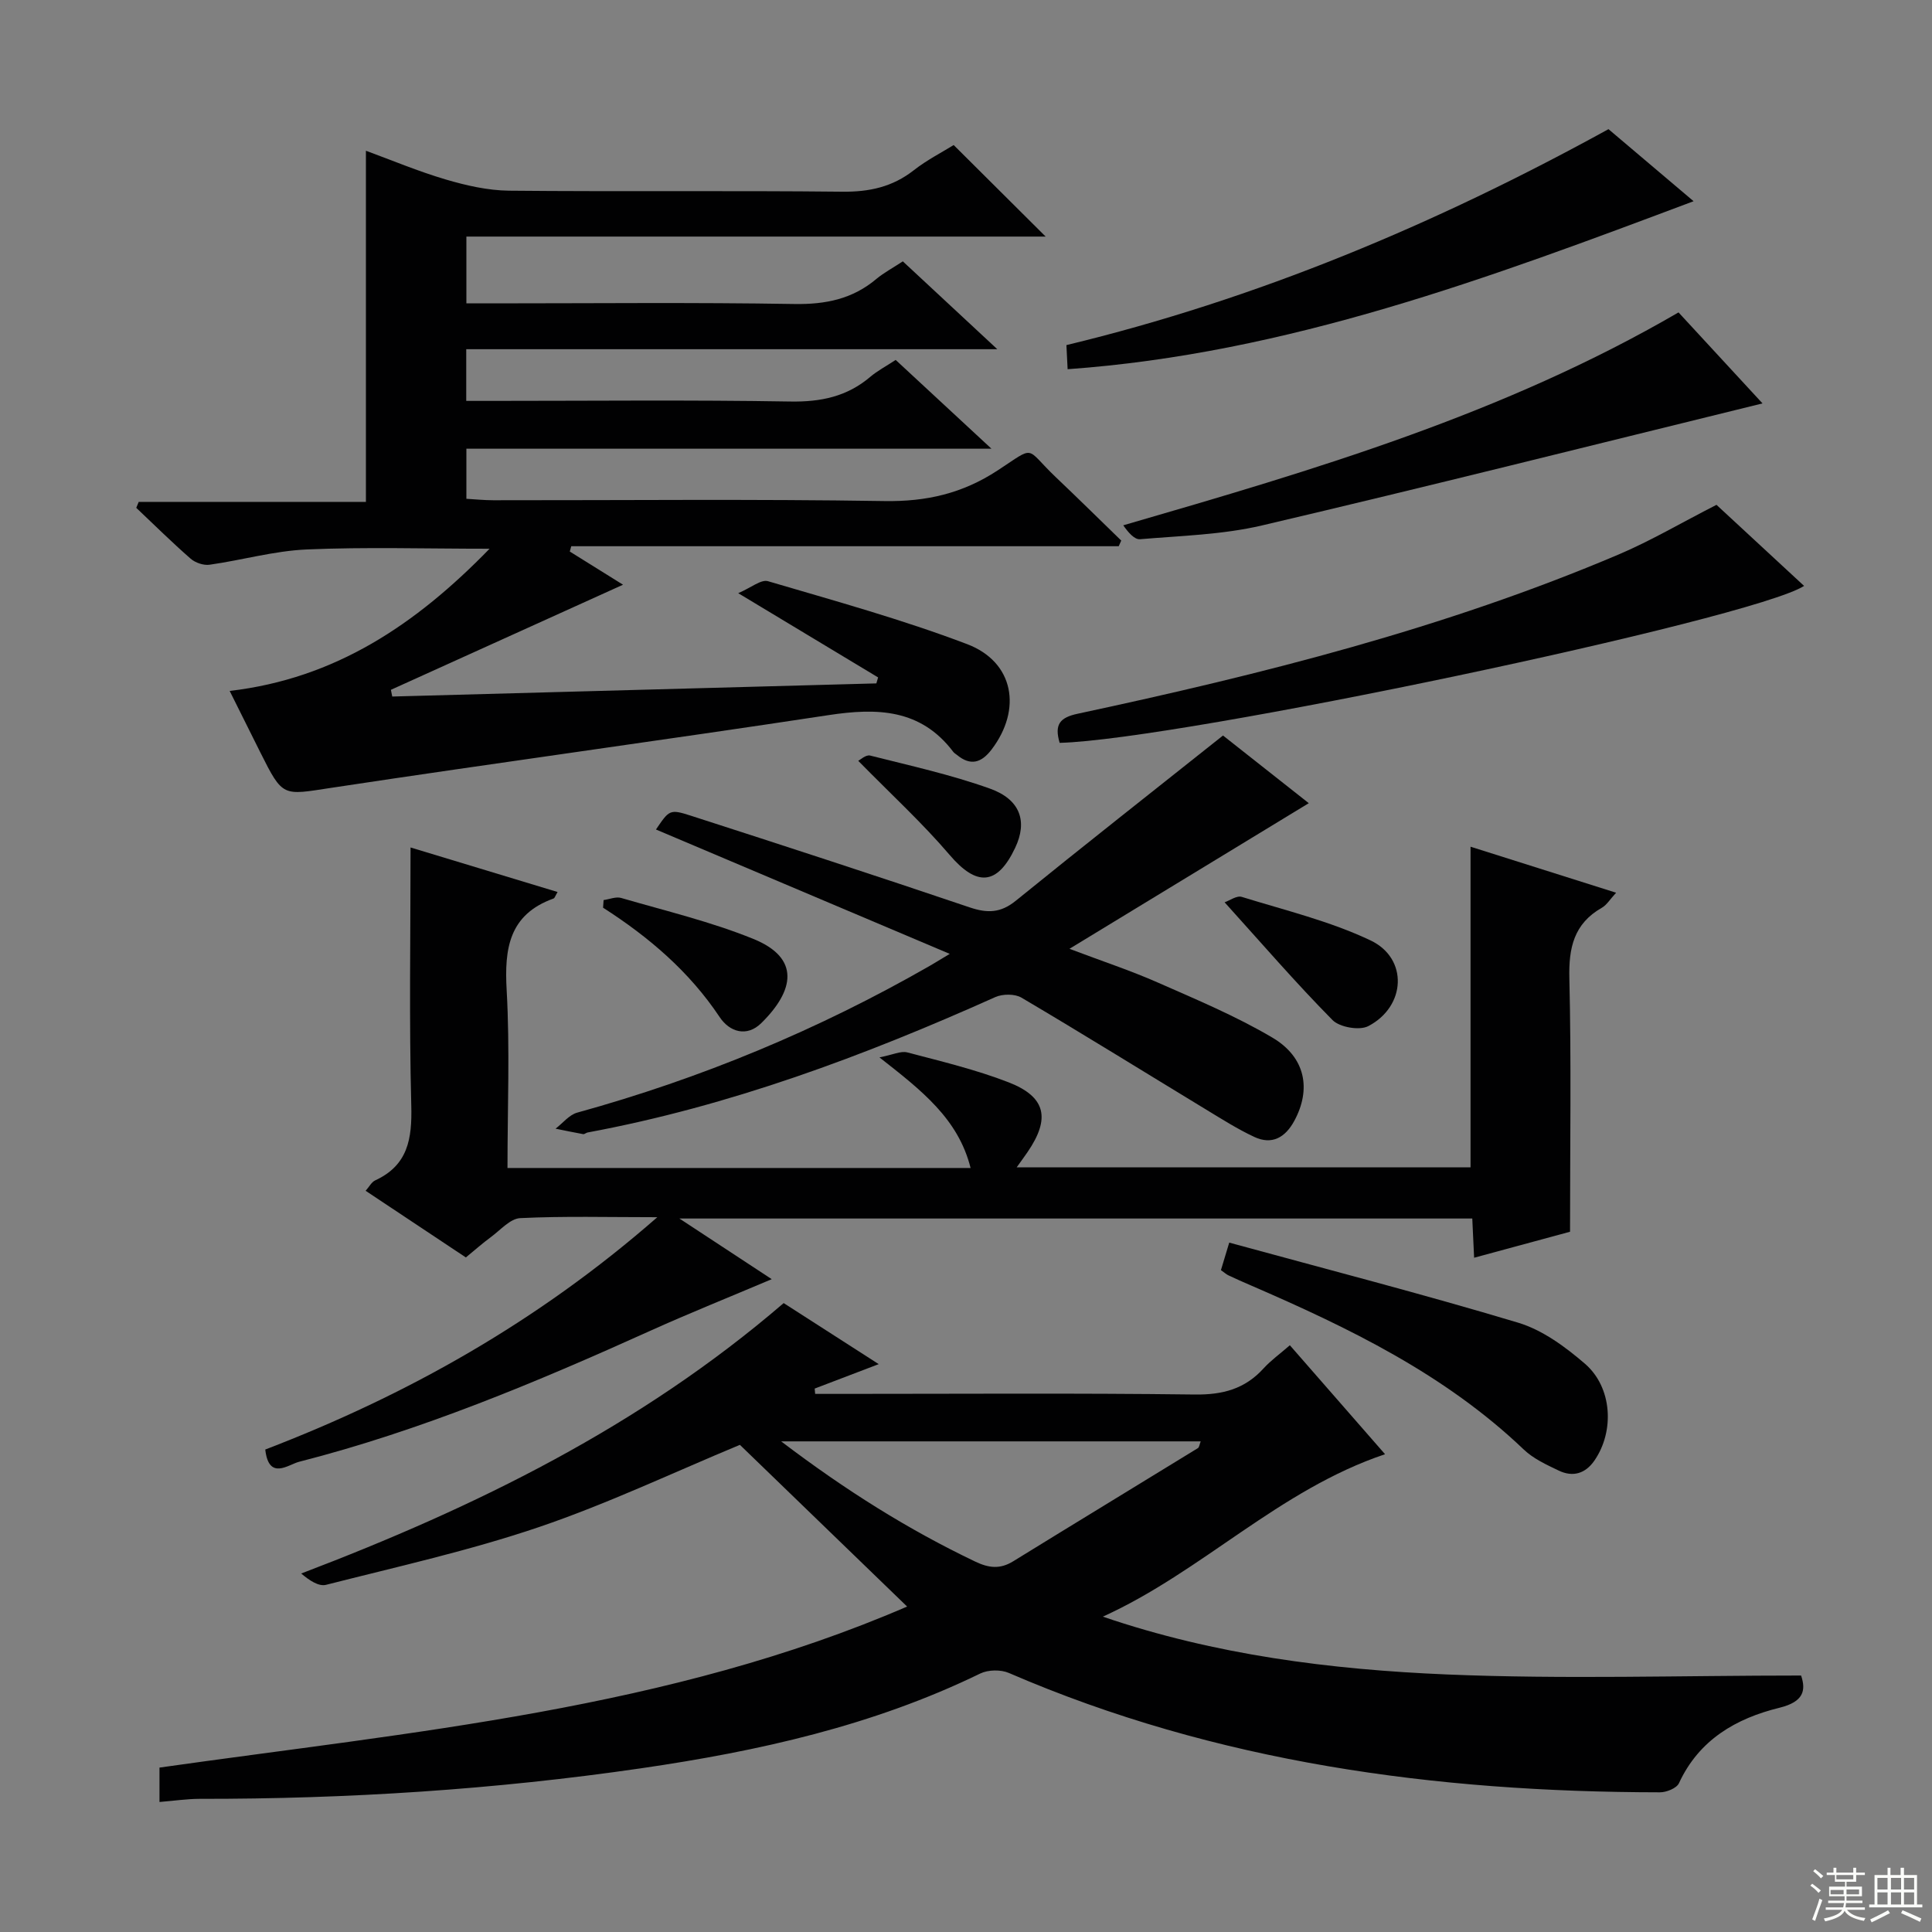
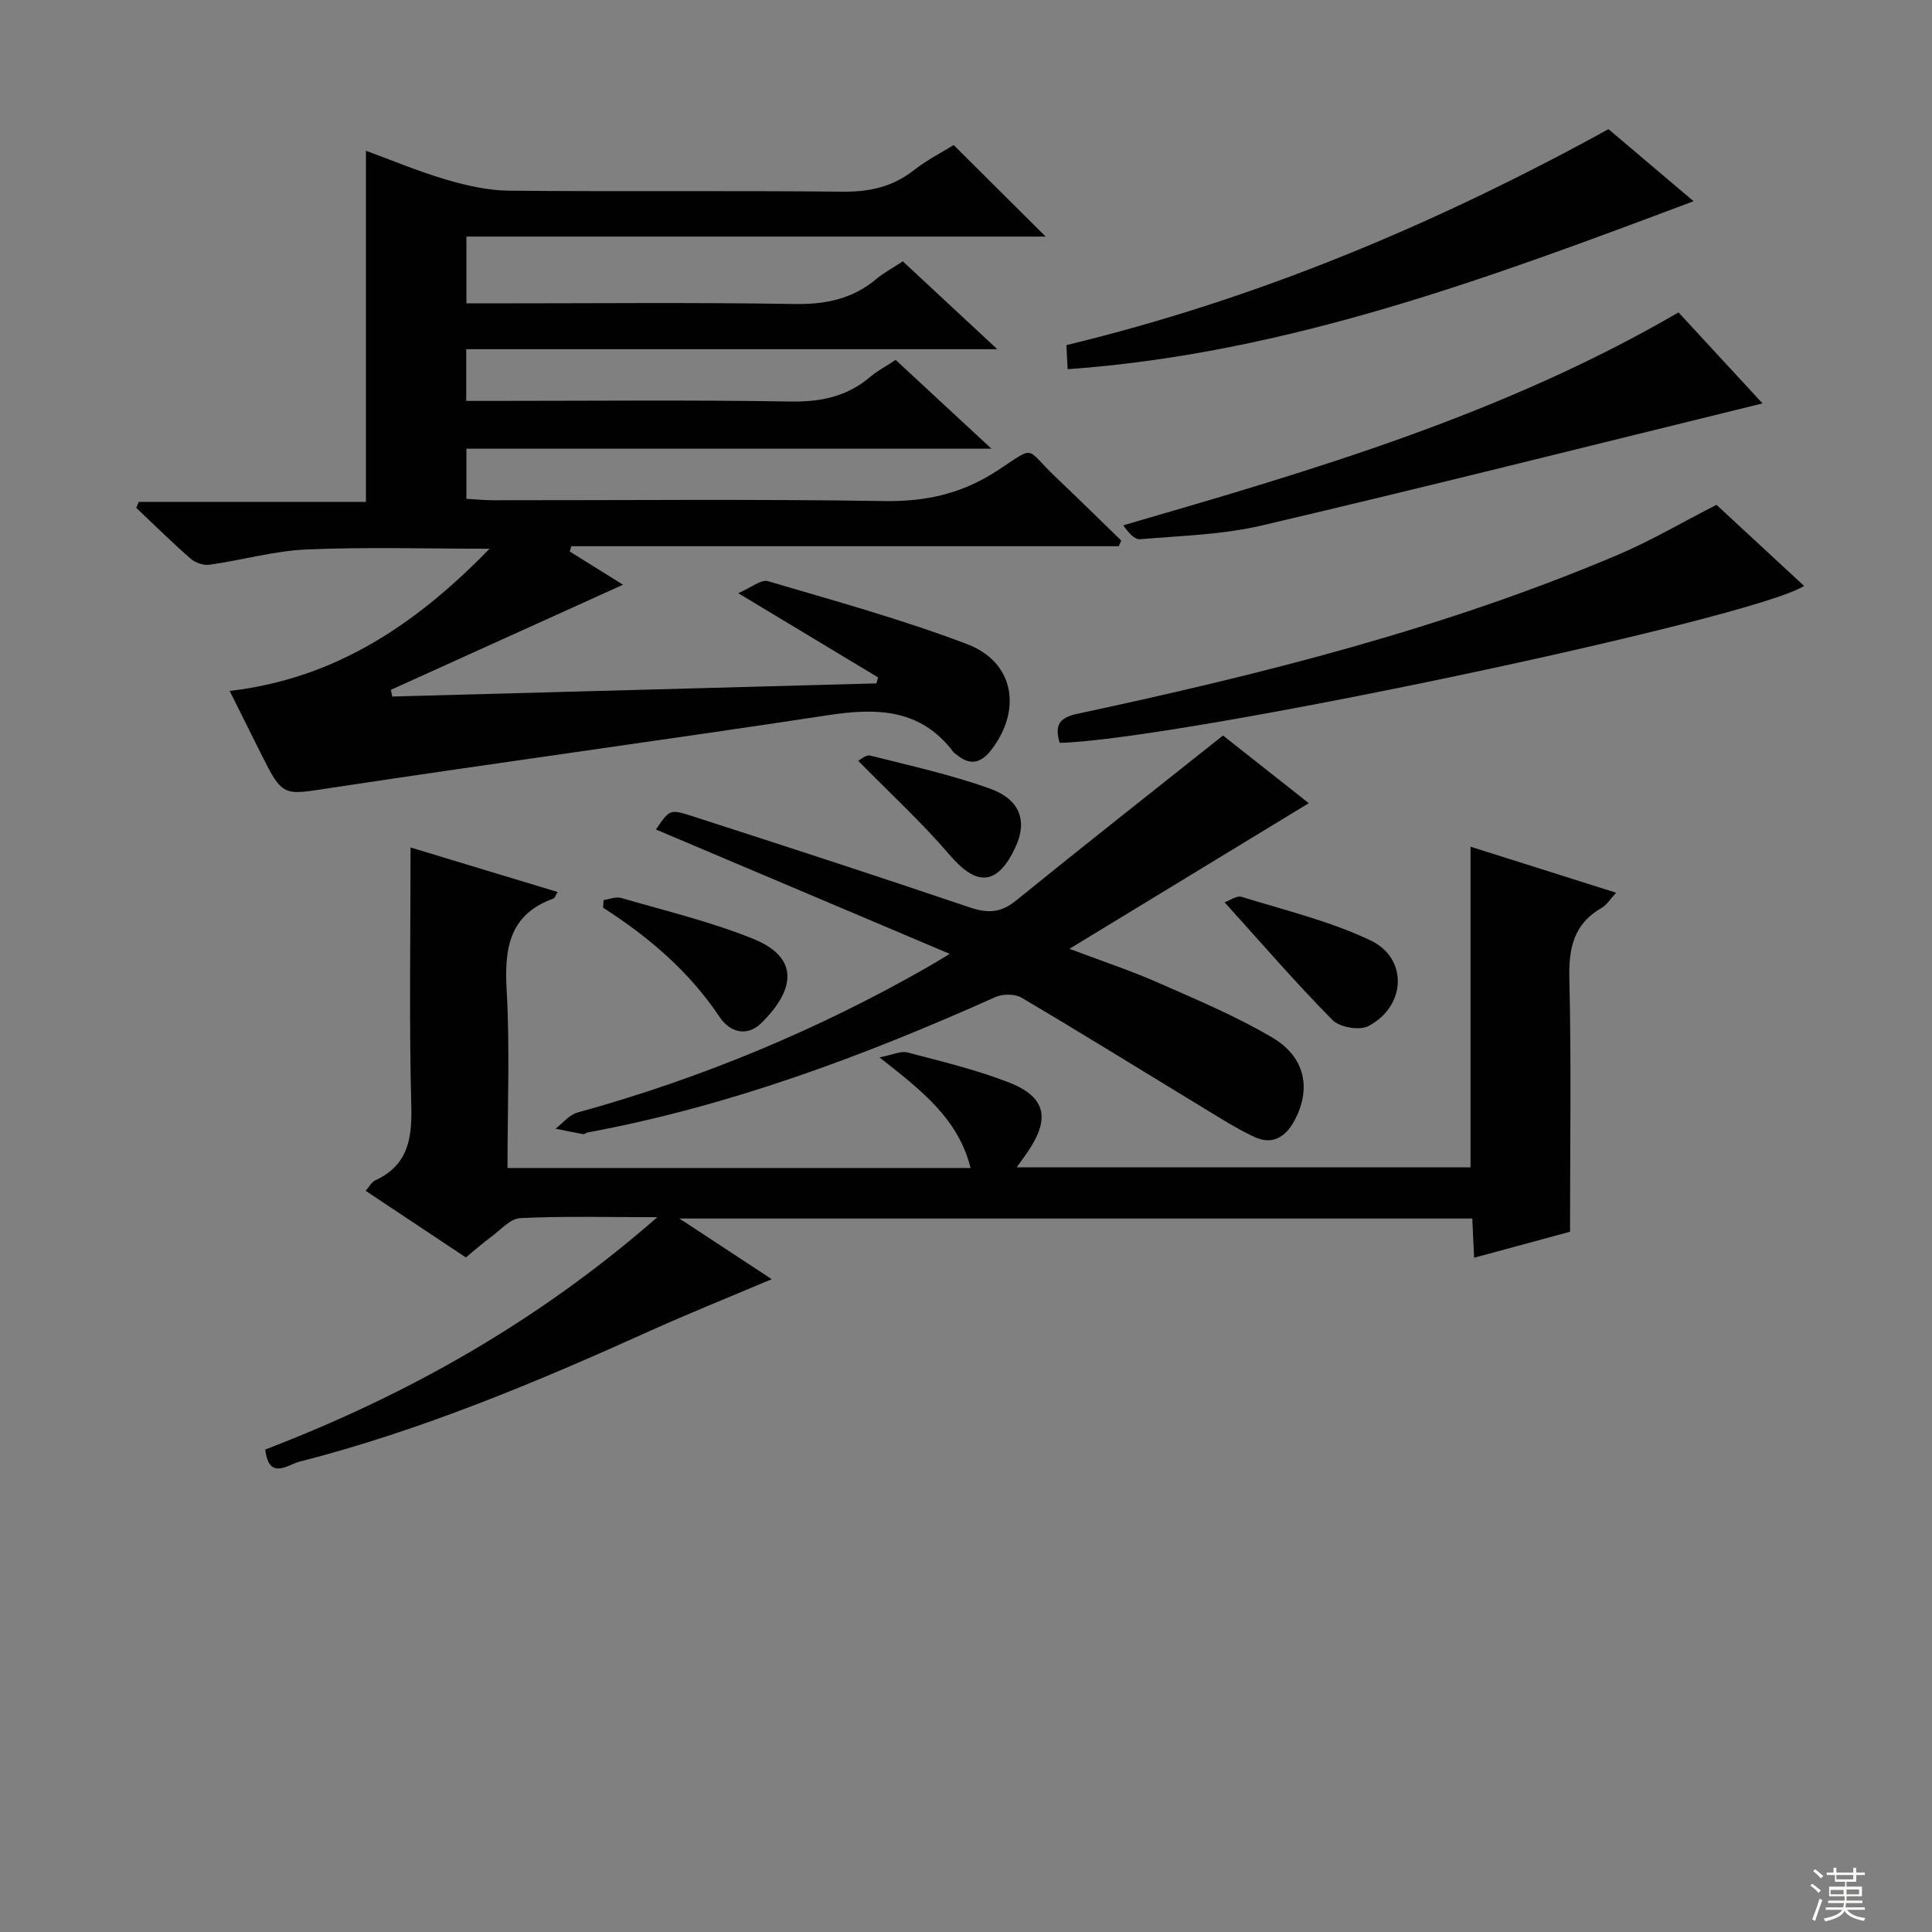
<svg xmlns="http://www.w3.org/2000/svg" enable-background="new 0 0 400 400" viewBox="0 0 400 400">
  <rect x="0" y="0" width="400" height="400" fill="#808080" stroke="none" />
  <g fill="#010102">
-     <path d="m33.02 373.08c0-2.73 0-4.69 0-7.12 52.42-7.44 105.4-12.01 154.79-33.34-11.67-11.29-23.19-22.43-34.62-33.48-13.6 5.64-27.3 12.16-41.56 17.01-14.4 4.89-29.35 8.21-44.12 11.97-1.52.39-3.46-.91-5.15-2.34 36.21-13.79 70.22-30.47 99.89-55.99 6.32 4.05 12.68 8.14 19.68 12.64-4.88 1.86-9.07 3.46-13.26 5.06.03.37.07.73.1 1.1h5.18c24.49 0 48.99-.18 73.47.13 5.75.07 10.33-1.16 14.18-5.4 1.54-1.69 3.44-3.04 5.45-4.8 6.62 7.57 13.03 14.91 19.71 22.56-21.98 7.38-37.86 24.3-58.43 33.63 23.22 7.93 47.17 10.96 71.24 11.97 24.21 1.01 48.49.22 73.33.22 1.02 3.05.57 5.43-4.47 6.67-8.98 2.2-16.66 6.61-20.82 15.62-.48 1.05-2.6 1.9-3.96 1.89-46.41-.06-91.74-6.11-134.77-24.71-1.68-.73-4.3-.68-5.94.12-22.21 10.81-45.95 16.08-70.17 19.61-30.33 4.42-60.84 6.37-91.48 6.33-2.59.01-5.2.4-8.27.65zm128.71-74.66c13.46 10.22 26.35 18.28 40.18 24.89 2.85 1.36 5.16 1.6 7.86-.06 12.72-7.85 25.5-15.6 38.24-23.43.29-.18.33-.76.58-1.4-28.65 0-56.98 0-86.86 0z" />
    <path d="m186.92 54.11c6.36 5.92 12.39 11.52 19.56 18.19-37.56 0-73.58 0-109.95 0v10.7h5.09c20.66 0 41.33-.22 61.99.13 6.32.11 11.74-1.01 16.56-5.1 1.5-1.27 3.28-2.2 5.27-3.51 6.36 5.9 12.64 11.71 19.83 18.38-36.93 0-72.63 0-108.71 0v10.37c1.76.1 3.67.3 5.58.3 27 .02 54-.26 80.98.17 8.68.14 16.15-1.57 23.44-6.35 8.07-5.28 5.51-4.79 12.06 1.43 4.55 4.32 9.02 8.73 13.52 13.1-.17.39-.35.78-.52 1.17-37.78 0-75.57 0-113.35 0-.1.37-.2.73-.3 1.1 3.85 2.4 7.7 4.8 11.02 6.87-15.96 7.22-32.01 14.49-48.06 21.76.09.46.19.93.28 1.39 33.41-.91 66.82-1.81 100.23-2.72.12-.41.24-.83.36-1.24-9.18-5.53-18.36-11.05-28.96-17.44 2.66-1.13 4.73-2.9 6.16-2.48 13.83 4.07 27.78 7.92 41.23 13.03 9.71 3.69 11.41 13.5 5.06 21.83-2.09 2.74-4.34 3.44-7.15 1.12-.26-.21-.57-.38-.77-.64-6.74-8.92-15.77-9.14-25.83-7.61-34.3 5.21-68.69 9.86-103 15.06-10.03 1.52-9.95 2.03-14.65-7.36-2-4.01-4-8.02-6.34-12.71 21.86-2.55 38.52-13.72 53.81-29.44-13.39 0-25.65-.38-37.86.15-6.73.29-13.38 2.21-20.1 3.16-1.25.18-2.97-.41-3.93-1.25-3.87-3.38-7.53-7-11.26-10.53.17-.41.34-.82.51-1.23h47.04c0-24.54 0-48.39 0-72.7 5.24 1.92 10.8 4.26 16.56 5.96 4.22 1.24 8.69 2.26 13.06 2.31 22.99.22 45.99-.04 68.99.21 5.59.06 10.39-.97 14.82-4.44 2.73-2.14 5.88-3.74 8.26-5.22 6.48 6.45 12.76 12.71 19.04 18.95-39.46 0-79.49 0-119.93 0v13.83h5.39c20.83 0 41.66-.22 62.49.13 6.48.11 12.08-1.02 17.04-5.22 1.53-1.26 3.31-2.21 5.44-3.61z" />
    <path d="m105.07 241.82h95.88c-2.56-10.21-10.15-16.06-18.87-22.9 2.75-.53 4.41-1.38 5.76-1.03 7.04 1.85 14.18 3.56 20.95 6.18 7.78 3.02 8.72 7.49 3.95 14.46-.62.91-1.28 1.79-2.25 3.16h93.97c0-22 0-43.88 0-66.39 9.81 3.1 19.66 6.22 30.14 9.53-1.27 1.37-1.94 2.53-2.95 3.11-5.8 3.3-6.89 8.29-6.73 14.64.41 17.12.14 34.27.14 52.44-5.6 1.52-12.53 3.39-19.86 5.38-.14-2.96-.25-5.4-.38-8.12-54.4 0-108.62 0-164.16 0 6.79 4.46 12.64 8.3 19.12 12.56-8.8 3.73-17.07 7.04-25.18 10.7-23.63 10.67-47.5 20.67-72.69 27.11-2.22.57-6.26 3.94-6.99-2.54 29.32-11.25 56.4-26.43 81.17-48.1-10.27 0-19.34-.25-28.38.19-2.08.1-4.1 2.47-6.07 3.92-1.73 1.27-3.35 2.71-5.19 4.22-6.9-4.59-13.68-9.1-20.75-13.8.75-.84 1.22-1.8 1.97-2.15 6.8-3.13 7.66-8.6 7.48-15.47-.46-17.61-.15-35.24-.15-53.46 9.7 2.94 19.99 6.06 30.44 9.22-.49.82-.59 1.25-.82 1.34-9.21 3.31-10.22 10.32-9.72 18.99.68 12.08.17 24.23.17 36.81z" />
    <path d="m196.63 197.49c-21.16-8.96-40.99-17.36-60.82-25.75 2.75-4.04 2.83-4.28 7.25-2.85 19.27 6.21 38.52 12.48 57.69 18.97 3.68 1.24 6.42 1.18 9.56-1.37 14.07-11.42 28.33-22.62 42.9-34.21 5.79 4.57 12.12 9.56 17.76 14.01-16.34 9.94-32.43 19.74-49.55 30.15 6.79 2.57 12.66 4.5 18.28 6.98 8.04 3.54 16.21 6.96 23.74 11.41 6.89 4.07 8.08 10.71 4.51 17.27-1.85 3.4-4.6 5-8.26 3.29-3.43-1.6-6.67-3.66-9.92-5.63-12.76-7.75-25.44-15.62-38.29-23.21-1.38-.81-3.9-.79-5.42-.11-27.2 12.19-54.99 22.57-84.41 28.03-.32.06-.64.39-.92.34-1.91-.34-3.81-.75-5.71-1.13 1.49-1.13 2.81-2.86 4.48-3.32 25.61-7.07 49.94-17.16 72.98-30.38.87-.5 1.7-1.02 4.15-2.49z" />
    <path d="m219.39 153.8c-1.14-3.84.07-5.25 3.74-6.03 38.15-8.17 75.95-17.66 111.99-32.97 6.68-2.84 12.99-6.57 20.26-10.28 5.52 5.11 11.8 10.92 18.14 16.79-10.99 6.95-129.44 31.87-154.13 32.49z" />
    <path d="m333.02 26.74c5.73 4.85 11.43 9.67 17.62 14.92-42.33 15.9-84.13 31.54-129.6 34.78-.07-1.41-.15-3.03-.25-4.99 39.43-9.51 76.36-24.98 112.23-44.71z" />
    <path d="m347.52 64.68c5.45 5.91 10.84 11.75 17.39 18.84-35.21 8.64-69.36 17.23-103.64 25.27-8.19 1.92-16.79 2.13-25.23 2.85-1.15.1-2.44-1.38-3.48-2.88 39.66-11.5 78.78-23.03 114.96-44.08z" />
-     <path d="m252.78 262.97c.52-1.73.94-3.12 1.72-5.7 20.03 5.48 40.04 10.64 59.82 16.58 5.03 1.51 9.77 5 13.84 8.51 5.65 4.88 6.14 13.96 1.95 20.03-1.88 2.73-4.49 3.48-7.41 2.07-2.53-1.21-5.23-2.45-7.21-4.34-16.32-15.59-36.2-25.2-56.58-34.02-1.53-.66-3.04-1.33-4.55-2.04-.44-.2-.81-.55-1.58-1.09z" />
    <path d="m253.54 186.81c1.05-.36 2.52-1.44 3.55-1.12 8.97 2.78 18.23 5.01 26.66 9.01 7.85 3.72 7.36 13.68-.46 17.75-1.83.95-5.92.24-7.4-1.25-7.56-7.65-14.59-15.8-22.35-24.39z" />
    <path d="m124.97 186.35c1.22-.17 2.55-.75 3.63-.44 9.18 2.68 18.56 4.9 27.39 8.49 9.74 3.96 8.49 10.68 1.61 17.44-2.97 2.91-6.53 1.85-8.6-1.26-6.29-9.44-14.67-16.58-24.14-22.65.03-.53.07-1.05.11-1.58z" />
    <path d="m177.69 157.52c.36-.17 1.58-1.31 2.46-1.09 8.32 2.1 16.75 3.96 24.8 6.84 6.35 2.27 7.8 6.83 5.24 12.24-3.72 7.88-7.99 8.05-13.59 1.48-5.66-6.63-12.13-12.56-18.91-19.47z" />
  </g>
  <path d="m374.8 390.4.4-.4c.7.5 1.3 1 1.8 1.4l-.5.5c-.5-.6-1.1-1.1-1.7-1.5zm1 7.3-.6-.3c.5-1.4 1.1-2.8 1.5-4.3.2.1.4.2.6.3-.5 1.3-1 2.8-1.5 4.3zm-.4-10.3.4-.4c.4.3 1 .8 1.7 1.4l-.5.5c-.4-.5-1-1-1.6-1.5zm2.5.3h1.7v-1h.6v1h3.5v-1h.6v1h1.8v.5h-1.8v1.4h-2v1h3.2v2h-3.2v.9h3.3v.5h-3.4c0 .3-.1.6-.1.9h4v.5h-3.7c.7.9 1.9 1.5 3.8 1.7-.1.2-.2.4-.3.6-2.1-.4-3.5-1.1-4-2.1-.4 1-1.8 1.7-4 2.2-.1-.2-.2-.4-.3-.6 2.1-.4 3.4-1 3.8-1.8h-3.4v-.5h3.6c.1-.3.1-.6.2-.9h-3.3v-.5h3.4c0-.3 0-.6 0-.9h-3.2v-2h3.3v-1h-2.1v-1.4h-1.7v-.5zm1.1 3.5v1h2.7c0-.3 0-.4 0-.4 0-.1 0-.2 0-.2 0-.1 0-.2 0-.3h-2.7zm1.2-3v.9h3.5v-.9zm4.7 3h-2.6v.6.4h2.6z" fill="#fbfcfa" />
-   <path d="m393.6 386.7h.6v1.5h2.7v6.1h1.1v.6h-11v-.6h1.1v-6.1h2.7v-1.5h.6v1.5h2.1v-1.5zm-2.7 8.8.4.6c-1.2.6-2.5 1.3-3.8 1.9-.1-.2-.2-.4-.3-.6 1.2-.6 2.5-1.2 3.7-1.9zm-2.2-6.7v2.4h2.1v-2.4zm0 3v2.5h2.1v-2.5zm2.8-3v2.4h2.1v-2.4zm0 3v2.5h2.1v-2.5zm6 6.1c-1.4-.7-2.7-1.3-3.9-1.8l.3-.6c1.5.6 2.7 1.2 3.9 1.7zm-1.2-9.1h-2.1v2.4h2.1zm-2.1 3v2.5h2.1v-2.5z" fill="#fbfcfa" />
</svg>